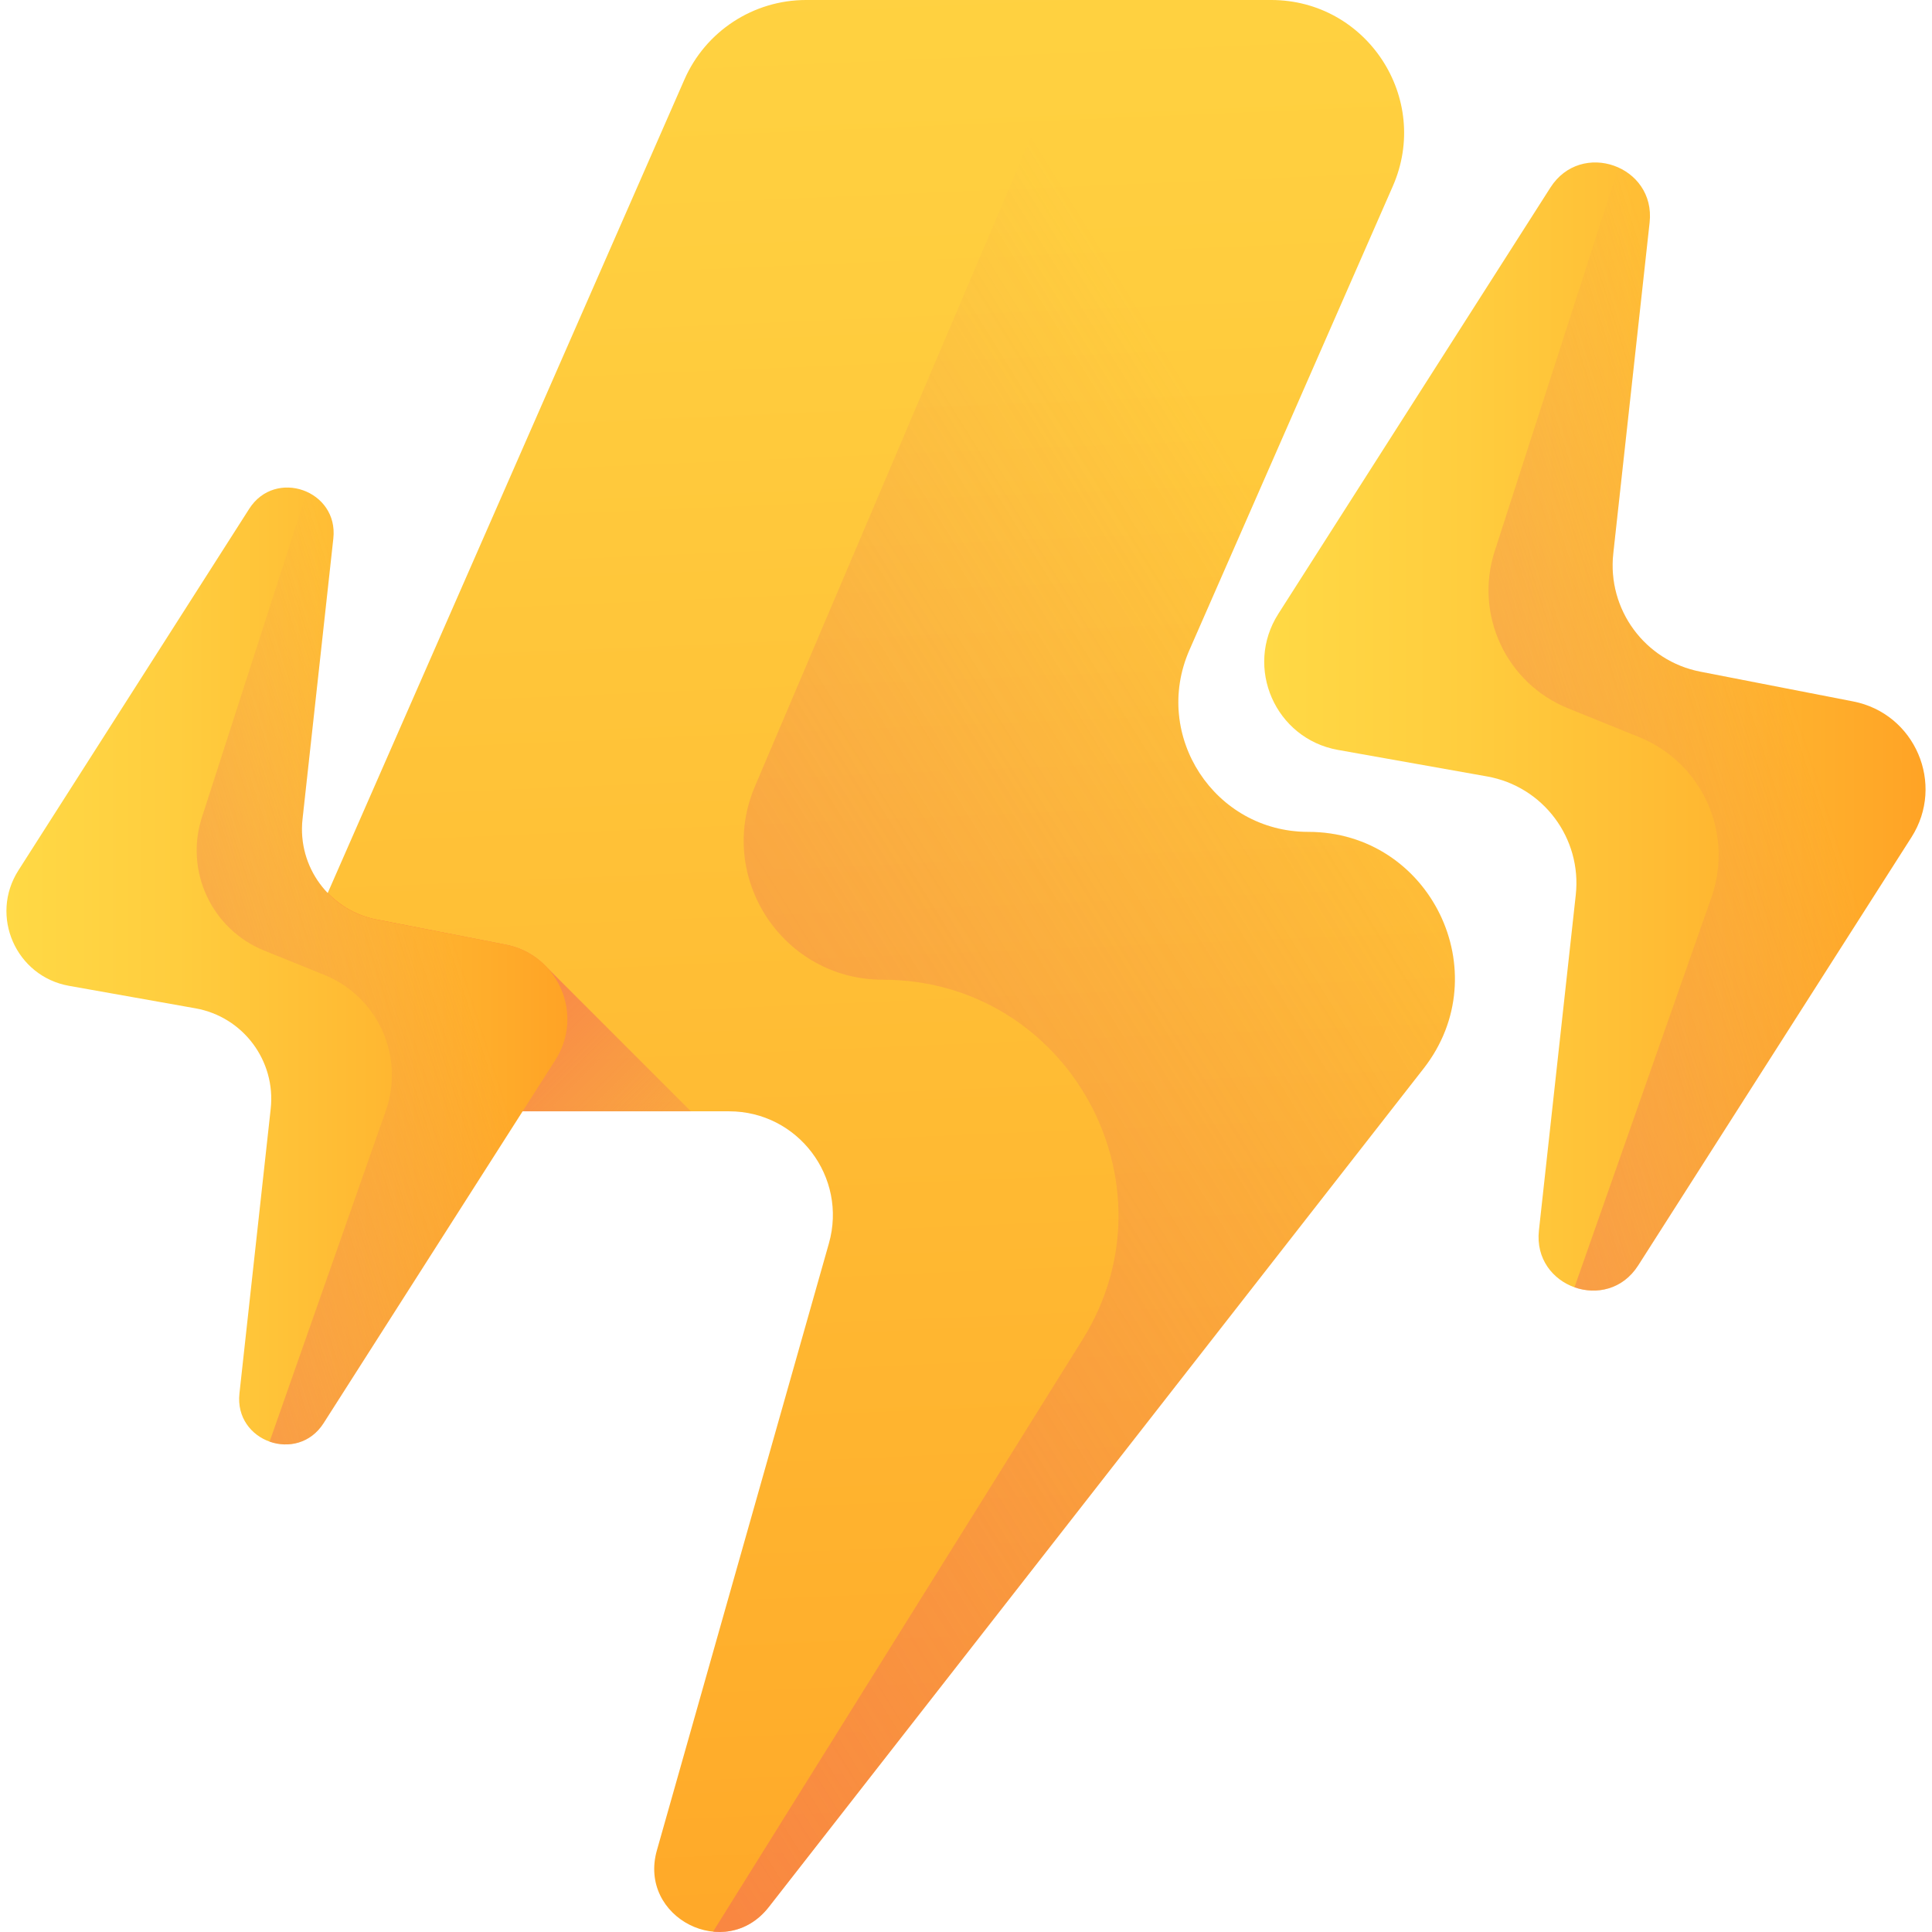
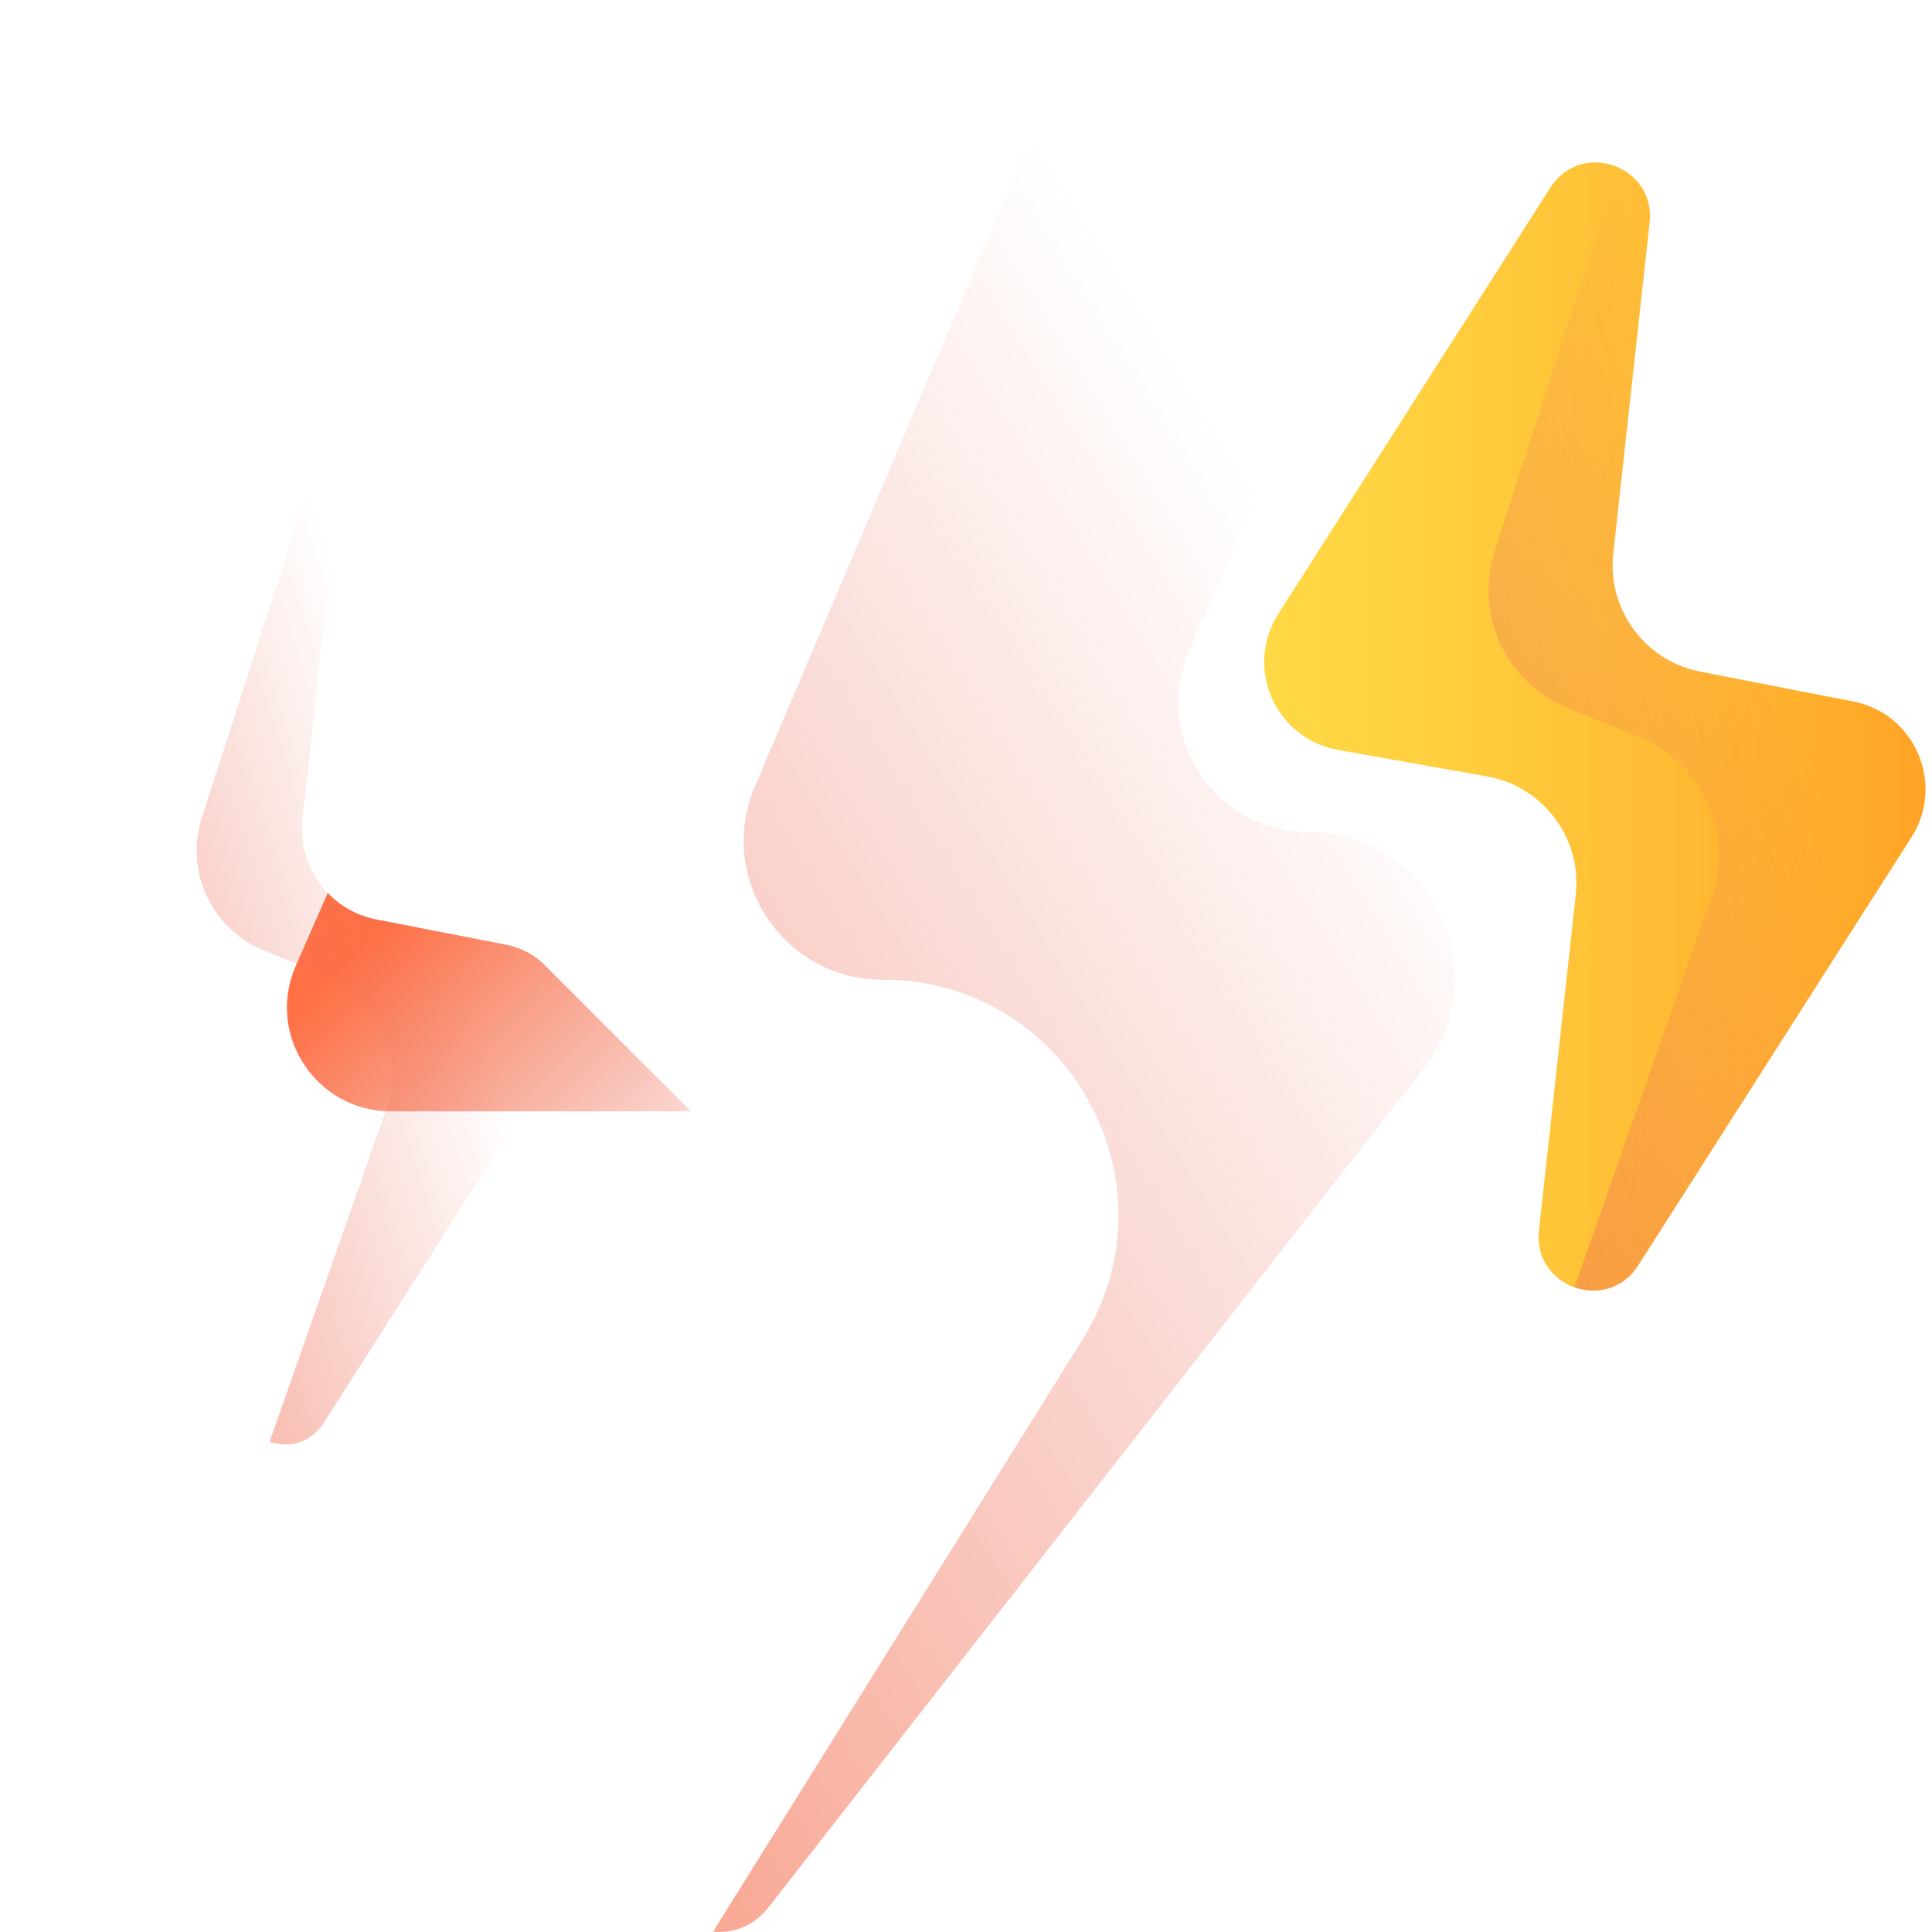
<svg xmlns="http://www.w3.org/2000/svg" xmlns:xlink="http://www.w3.org/1999/xlink" id="Capa_1" height="512" viewBox="0 0 510 510" width="512">
  <linearGradient id="lg1">
    <stop offset="0" stop-color="#ffd945" />
    <stop offset=".304" stop-color="#ffcd3e" />
    <stop offset=".856" stop-color="#ffad2b" />
    <stop offset="1" stop-color="#ffa325" />
  </linearGradient>
  <linearGradient id="SVGID_1_" gradientUnits="userSpaceOnUse" x1="213.078" x2="242.701" xlink:href="#lg1" y1="-133.278" y2="562.874" />
  <linearGradient id="lg2">
    <stop offset="0" stop-color="#e87264" stop-opacity="0" />
    <stop offset=".652" stop-color="#f67150" stop-opacity=".652" />
    <stop offset="1" stop-color="#ff7044" />
  </linearGradient>
  <linearGradient id="SVGID_2_" gradientUnits="userSpaceOnUse" x1="362.286" x2="-80.702" xlink:href="#lg2" y1="179.798" y2="454.451" />
  <linearGradient id="SVGID_3_" gradientUnits="userSpaceOnUse" x1="333.723" x2="508.301" xlink:href="#lg1" y1="191.784" y2="191.784" />
  <linearGradient id="SVGID_4_" gradientUnits="userSpaceOnUse" x1="471.286" x2="259.013" xlink:href="#lg2" y1="177.615" y2="245.703" />
  <linearGradient id="SVGID_5_" gradientUnits="userSpaceOnUse" x1="185.592" x2="94.586" xlink:href="#lg2" y1="341.848" y2="250.843" />
  <linearGradient id="SVGID_6_" gradientUnits="userSpaceOnUse" x1="1.699" x2="149.778" xlink:href="#lg1" y1="254.994" y2="254.994" />
  <linearGradient id="SVGID_7_" gradientUnits="userSpaceOnUse" x1="118.381" x2="-61.67" xlink:href="#lg2" y1="242.976" y2="300.728" />
  <g>
    <g>
-       <path d="m345.333 219.596c-24.707 0-41.283-25.368-31.361-47.995l53.69-122.438c10.164-23.177-6.815-49.163-32.124-49.163h-122.742c-13.925 0-26.532 8.237-32.124 20.99l-102.597 233.97c-7.938 18.104 5.323 38.4 25.091 38.4h89.282c18.178 0 31.316 17.378 26.359 34.867l-45.404 160.212c-5.048 17.812 18.13 29.573 29.525 14.982l172.875-221.372c19.821-25.382 1.736-62.453-30.47-62.453z" fill="url(#SVGID_1_)" />
      <path d="m202.928 503.421 172.875-221.372c19.822-25.382 1.736-62.453-30.469-62.453-24.707 0-41.282-25.368-31.36-47.995l53.69-122.438c10.162-23.177-6.817-49.163-32.126-49.163h-48.016l-88.246 207.6c-10.282 24.188 7.469 51.021 33.752 51.021 48.783 0 78.538 53.642 52.712 95.028l-97.508 156.256c5.195.519 10.678-1.338 14.696-6.484z" fill="url(#SVGID_2_)" />
    </g>
    <g>
      <path d="m432.423 334.056 72.151-113.036c8.958-14.034.958-32.681-15.384-35.862l-40.365-7.856c-14.602-2.842-24.586-16.404-22.962-31.191l9.595-87.374c1.646-14.991-18.073-21.938-26.187-9.226l-71.822 112.52c-9.046 14.172-.793 32.988 15.76 35.932l39.338 6.996c14.822 2.636 25.061 16.311 23.418 31.276l-9.729 88.595c-1.646 14.991 18.073 21.938 26.187 9.226z" fill="url(#SVGID_3_)" />
      <path d="m489.191 185.159-40.365-7.856c-14.602-2.842-24.586-16.404-22.962-31.191l9.595-87.374c.765-6.962-3.081-12.184-8.23-14.513l-32.67 101.29c-5.406 16.759 3.043 34.849 19.363 41.462l18.772 7.606c16.63 6.738 25.033 25.352 19.087 42.281l-36.156 102.951c5.747 2.046 12.731.615 16.799-5.758l72.151-113.036c8.958-14.034.958-32.682-15.384-35.862z" fill="url(#SVGID_4_)" />
    </g>
    <path d="m103.166 293.36h79.208l-37.902-37.902c-2.749-3-6.46-5.218-10.904-6.083l-34.238-6.663c-5.07-.987-9.466-3.514-12.816-6.996l-8.439 19.245c-7.938 18.102 5.324 38.399 25.091 38.399z" fill="url(#SVGID_5_)" />
    <g>
-       <path d="m85.418 375.671 61.199-95.878c7.598-11.904.813-27.72-13.049-30.418l-34.238-6.663c-12.385-2.41-20.854-13.914-19.477-26.456l8.139-74.111c1.396-12.715-15.329-18.608-22.212-7.826l-60.92 95.44c-7.673 12.021-.672 27.981 13.368 30.478l33.367 5.934c12.572 2.236 21.257 13.835 19.863 26.528l-8.252 75.147c-1.396 12.714 15.33 18.607 22.212 7.825z" fill="url(#SVGID_6_)" />
      <path d="m133.568 249.375-34.238-6.663c-12.385-2.41-20.854-13.914-19.477-26.456l8.139-74.111c.648-5.905-2.613-10.335-6.981-12.31l-27.711 85.915c-4.585 14.215 2.581 29.559 16.424 35.168l15.922 6.451c14.105 5.715 21.233 21.503 16.19 35.863l-30.668 87.324c4.875 1.735 10.798.522 14.249-4.884l61.199-95.878c7.599-11.905.814-27.722-13.048-30.419z" fill="url(#SVGID_7_)" />
    </g>
  </g>
</svg>